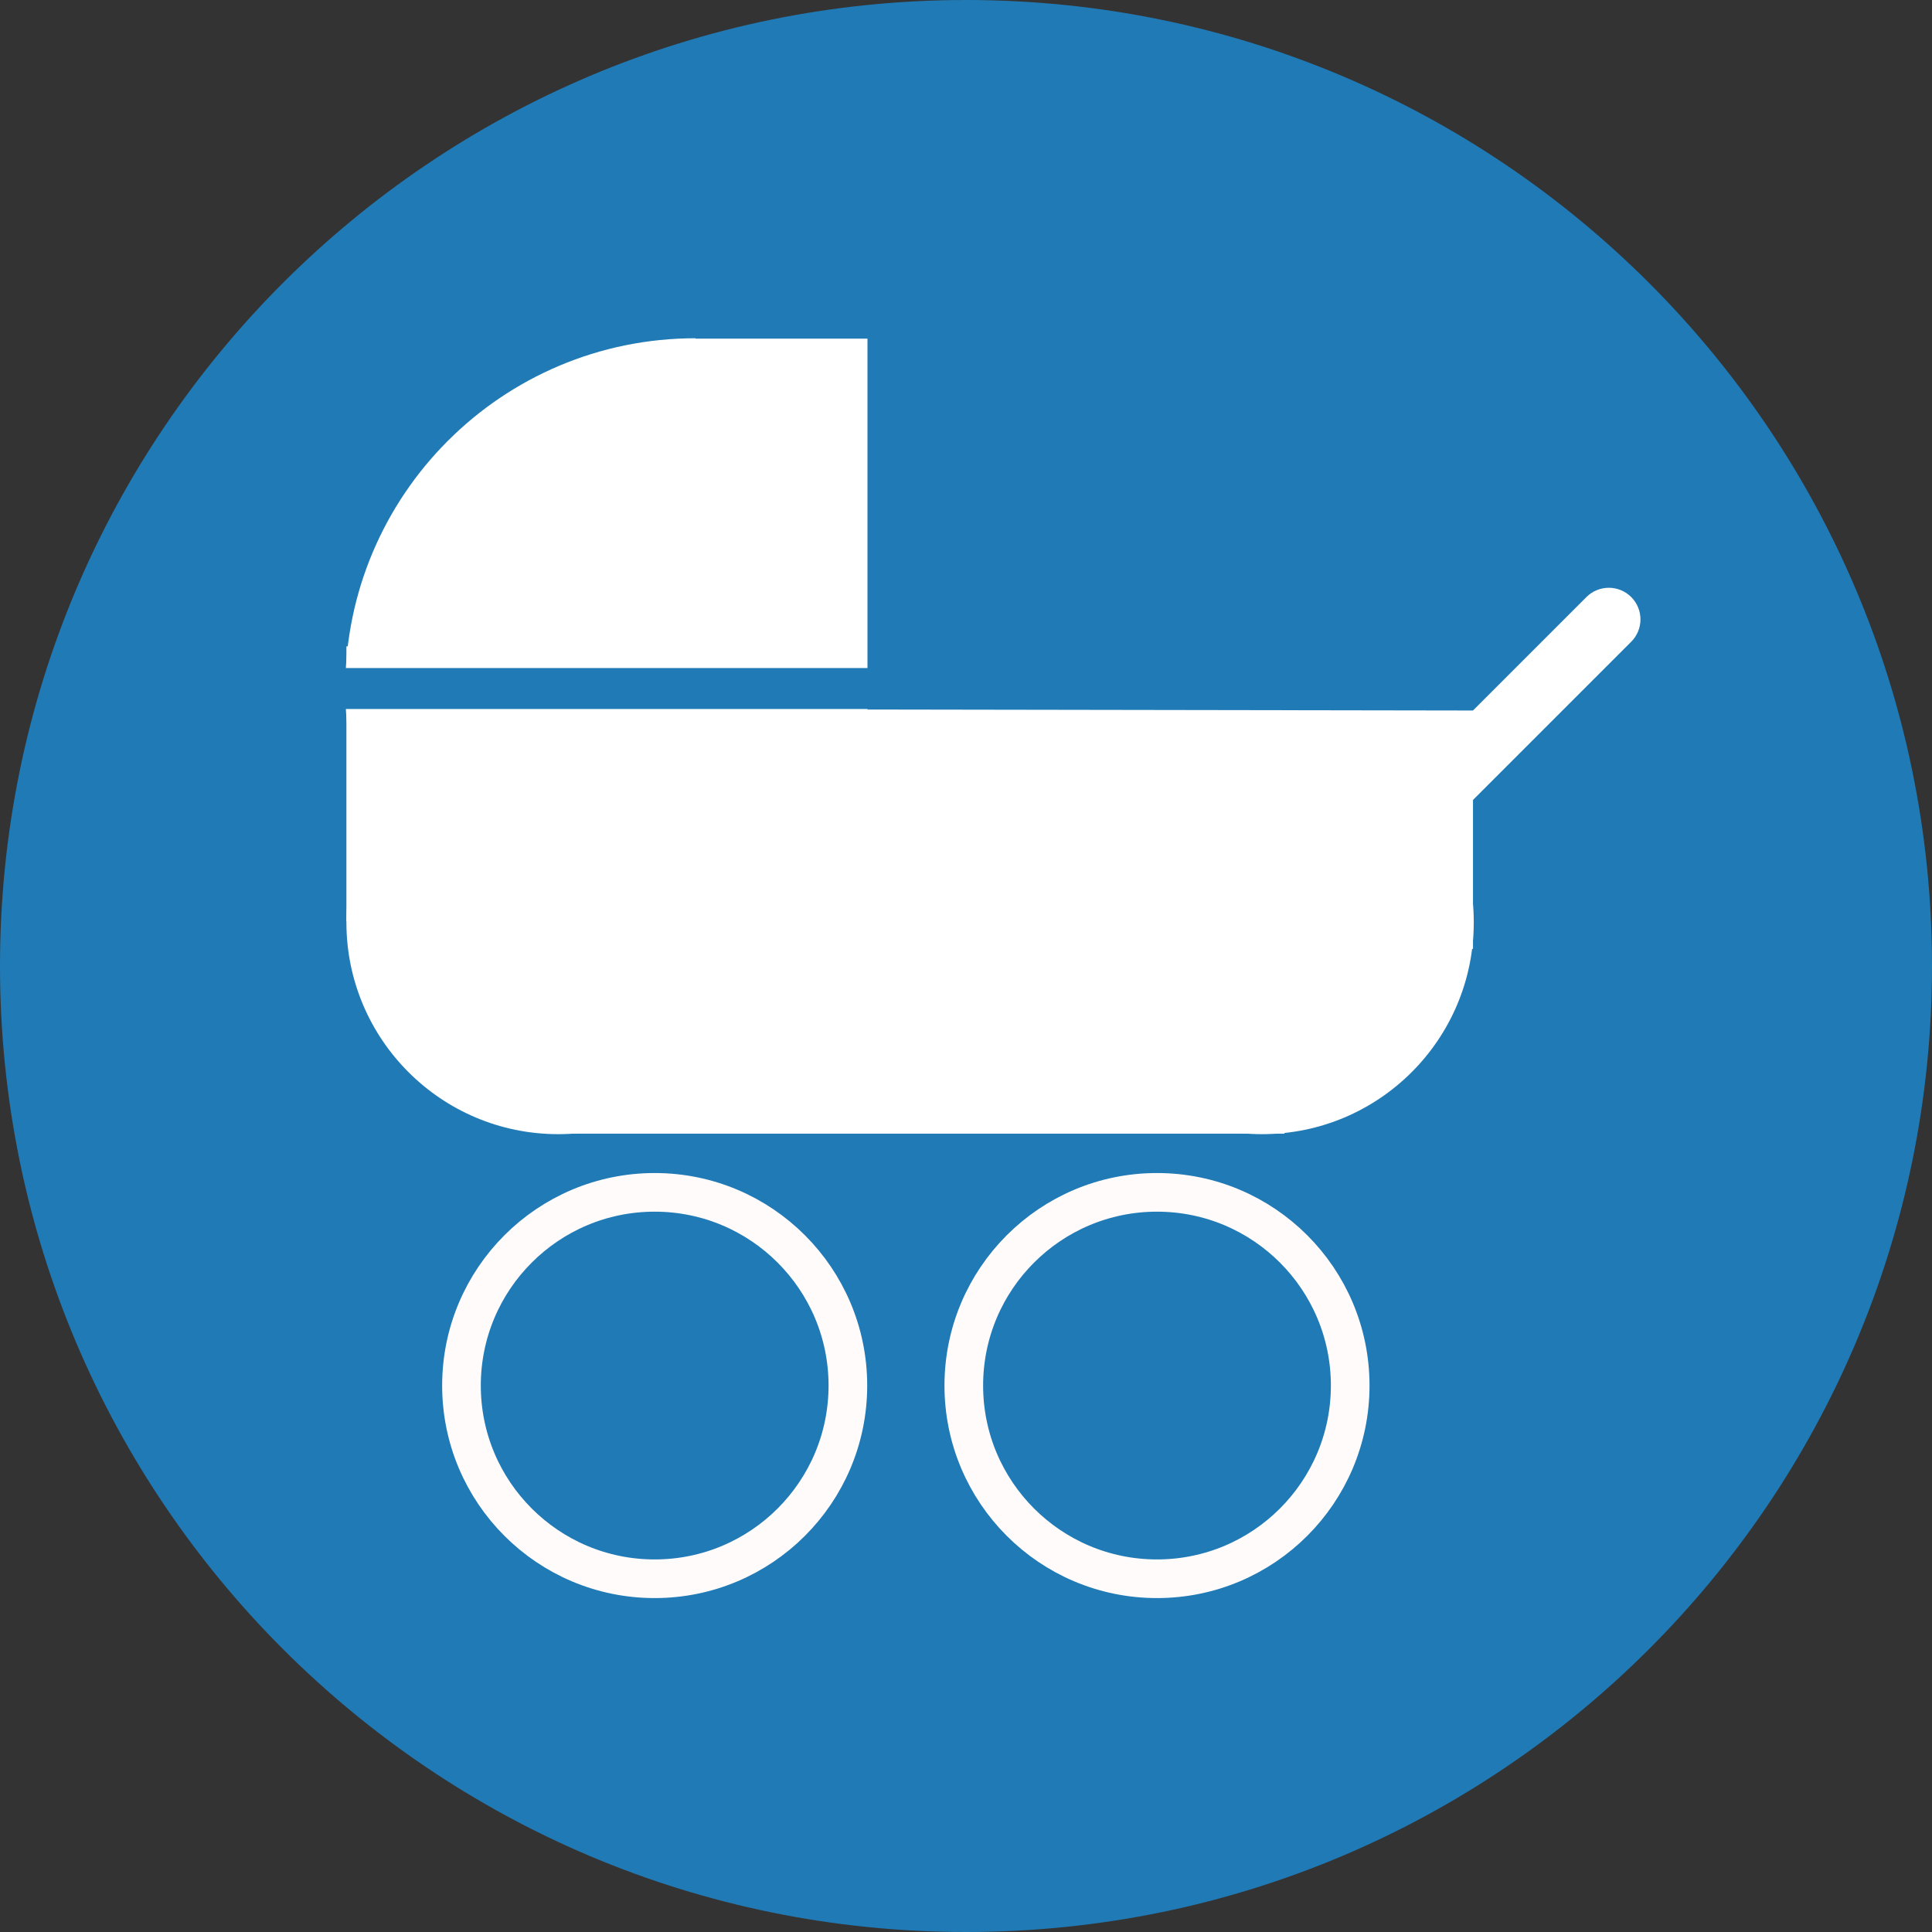
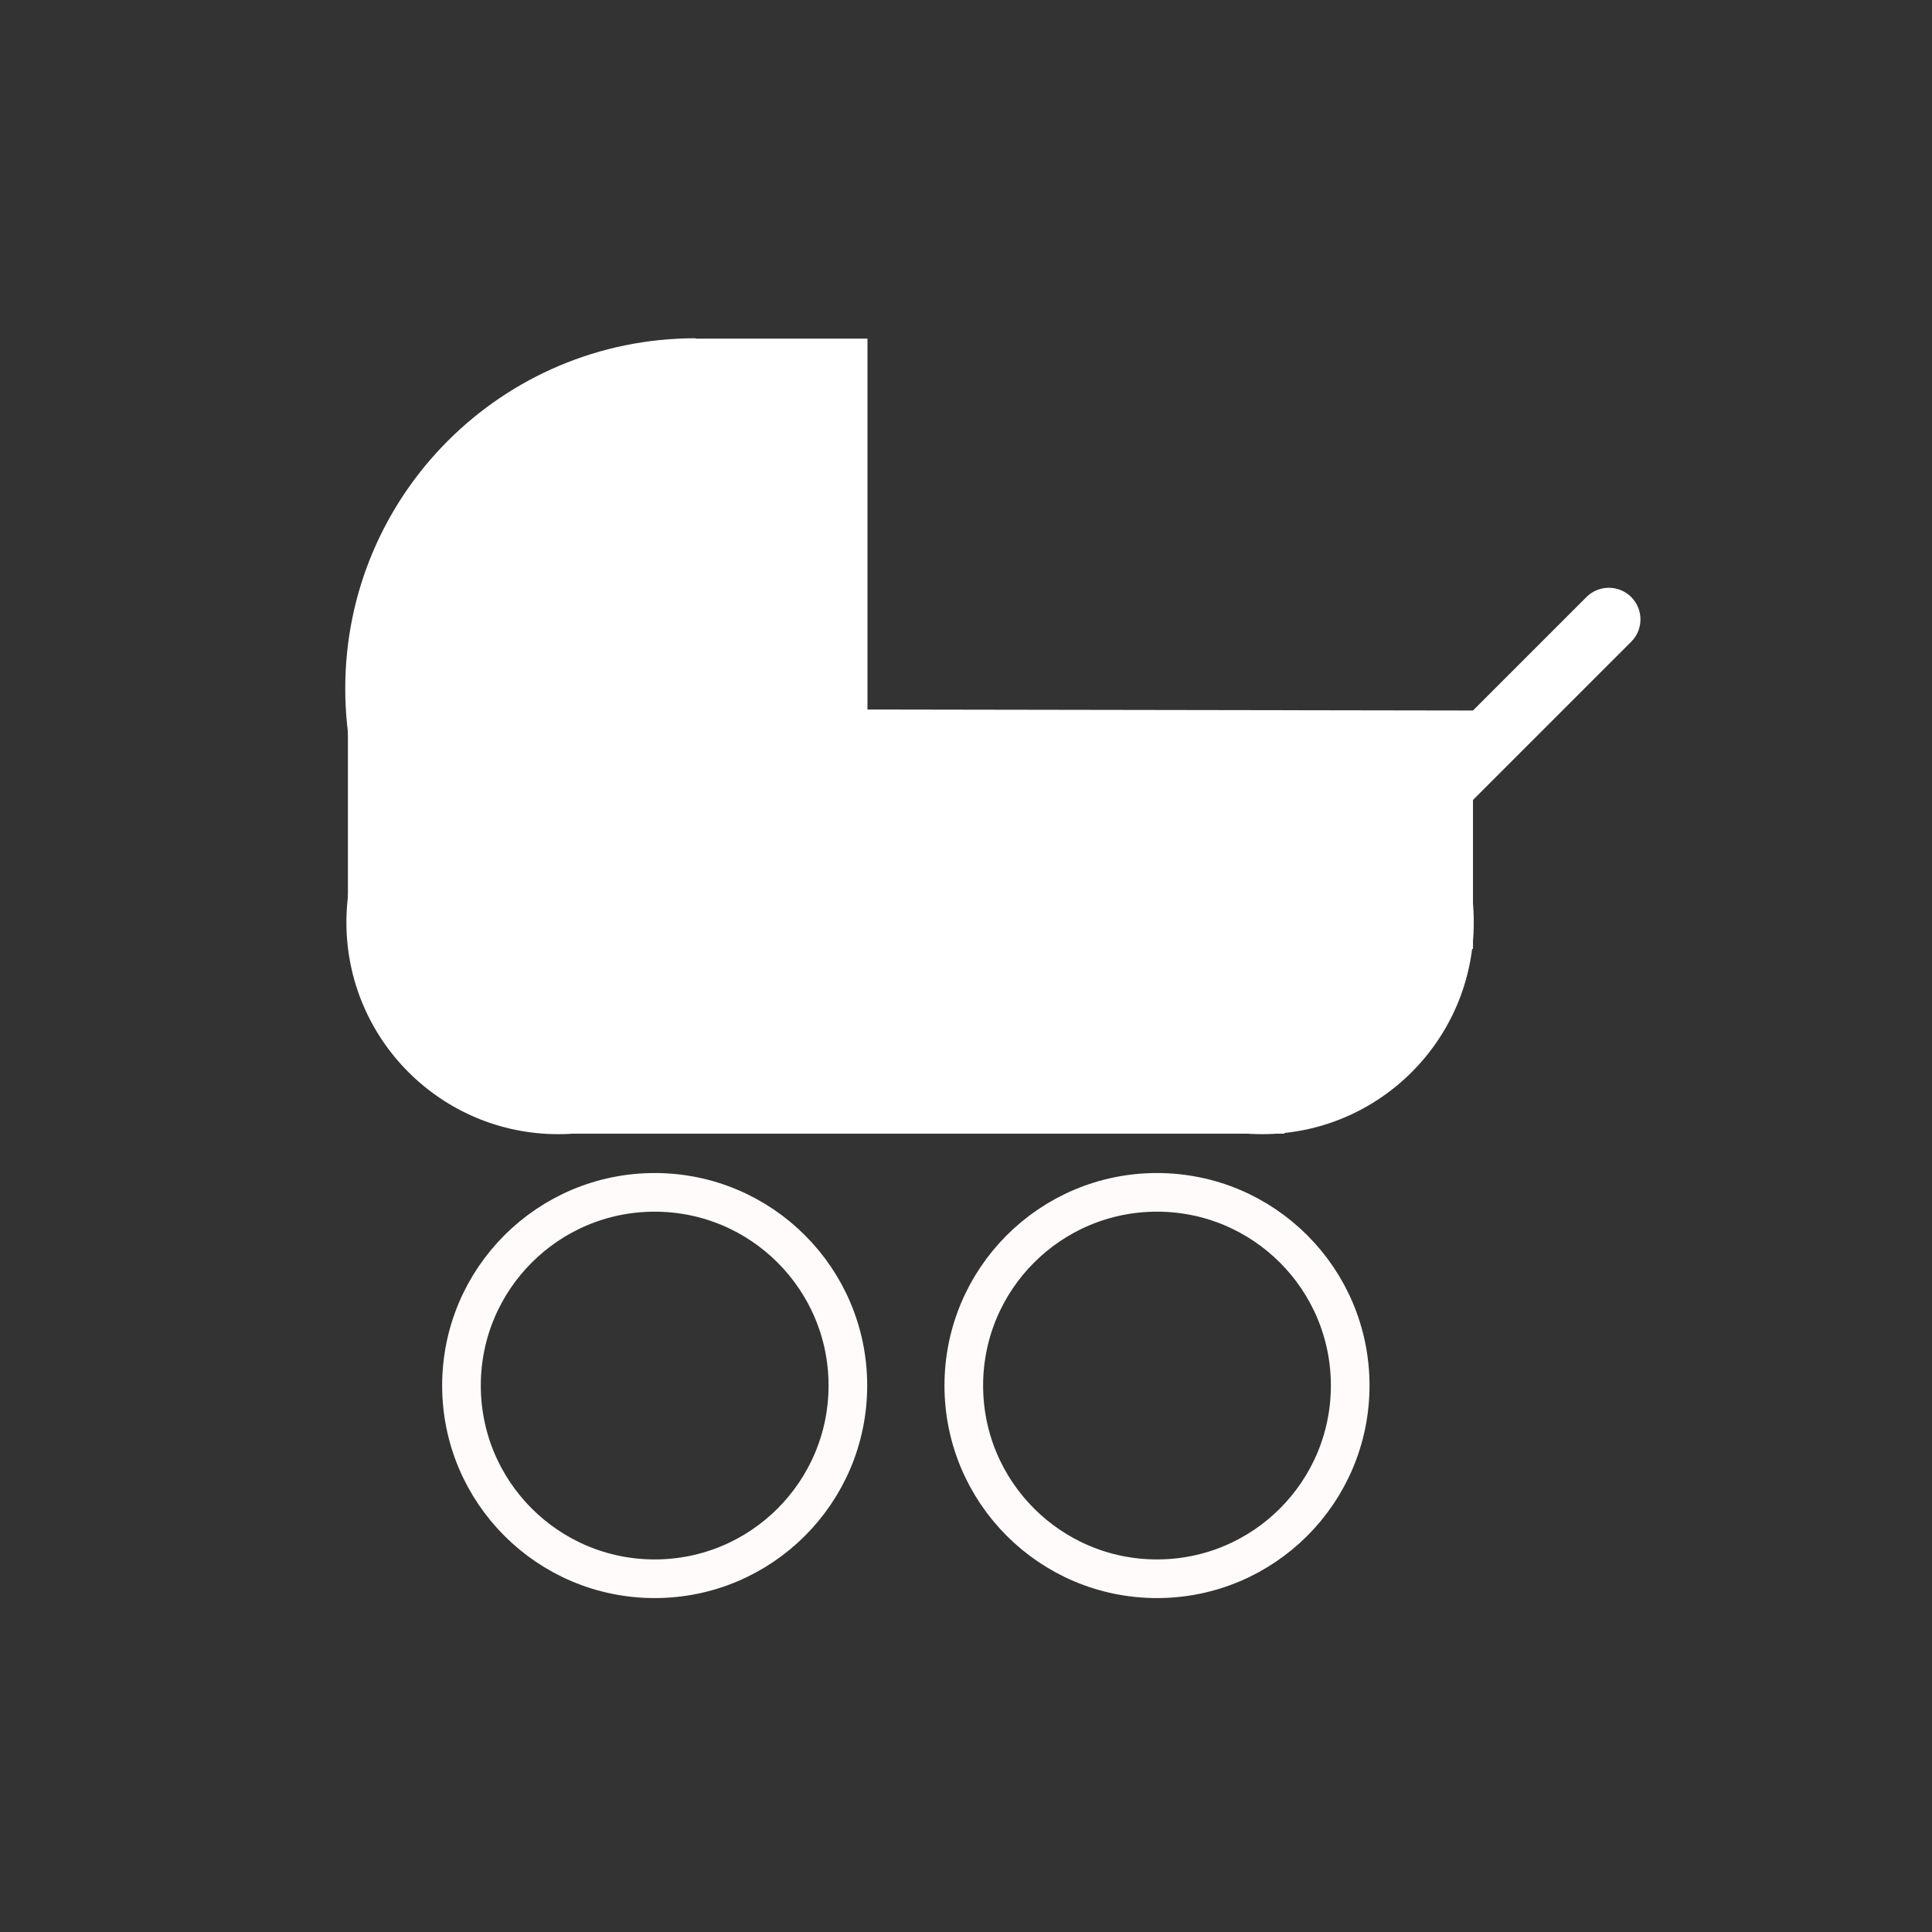
<svg xmlns="http://www.w3.org/2000/svg" width="50px" height="50px" viewBox="0 0 50 50" version="1.1">
  <rect x="0" y="0" width="50" height="50" fill="#333333" stroke="none" />
  <title>Icons/Handicaps/12</title>
  <g id="Icons/Handicaps/12" stroke="none" stroke-width="1" fill="none" fill-rule="evenodd">
    <g id="i12">
      <g id="Group">
-         <path d="M25,0 C38.807,0 50,11.193 50,25 C50,38.807 38.807,50 25,50 C11.193,50 0,38.807 0,25 C0,11.193 11.193,0 25,0 Z" id="Kreis-Blau-Kopie-14" fill="#207ab6" />
        <polygon id="Form-7" fill="#FFFFFF" points="9.004 18.341 38.121 18.388 38.121 24.558 9.004 24.511 9.004 18.341" />
        <rect id="Form-9" fill="#FFFFFF" x="14.115" y="20.485" width="19.127" height="8.854" />
        <rect id="Form-10" fill="#FFFFFF" x="17.836" y="8.764" width="4.614" height="12.645" />
-         <rect id="Form-10-Kopie" fill="#FFFFFF" x="8.965" y="16.727" width="8.543" height="7.119" />
        <g id="Form-8" transform="translate(11.443, 30.358)" stroke="#FFFBFB">
          <circle id="Oval" cx="5.5" cy="5.5" r="5" />
          <circle id="Oval" cx="18.5" cy="5.5" r="5" />
        </g>
      </g>
      <path d="M14.447,18.388 C17.474,18.388 19.929,20.842 19.929,23.87 C19.929,26.897 17.474,29.352 14.447,29.352 C11.419,29.352 8.965,26.897 8.965,23.87 C8.965,20.842 11.419,18.388 14.447,18.388 L14.447,18.388 Z" id="Form-8-Kopie-2" fill="#FFFFFF" />
      <path d="M32.66,18.388 C35.687,18.388 38.141,20.842 38.141,23.87 C38.141,26.897 35.687,29.352 32.66,29.352 C29.632,29.352 27.178,26.897 27.178,23.87 C27.178,20.842 29.632,18.388 32.66,18.388 L32.66,18.388 Z" id="Form-8-Kopie-3" fill="#FFFFFF" />
      <path d="M18,26.884 C12.994,26.884 8.935,22.825 8.935,17.819 C8.935,12.812 12.994,8.754 18,8.754" id="Form-8-Kopie-4" fill="#FFFFFF" />
-       <rect id="Form-12" fill="#207ab6" x="7.652" y="17.289" width="15.576" height="1.06" />
      <path d="M36.026,20.483 L41.057,15.451 C41.377,15.132 41.895,15.132 42.215,15.451 C42.535,15.771 42.535,16.289 42.215,16.609 L37.183,21.641 C36.864,21.961 36.345,21.961 36.026,21.641 C35.706,21.321 35.706,20.803 36.026,20.483 L36.026,20.483 Z" id="Form-11" fill="#FFFFFF" />
    </g>
  </g>
</svg>